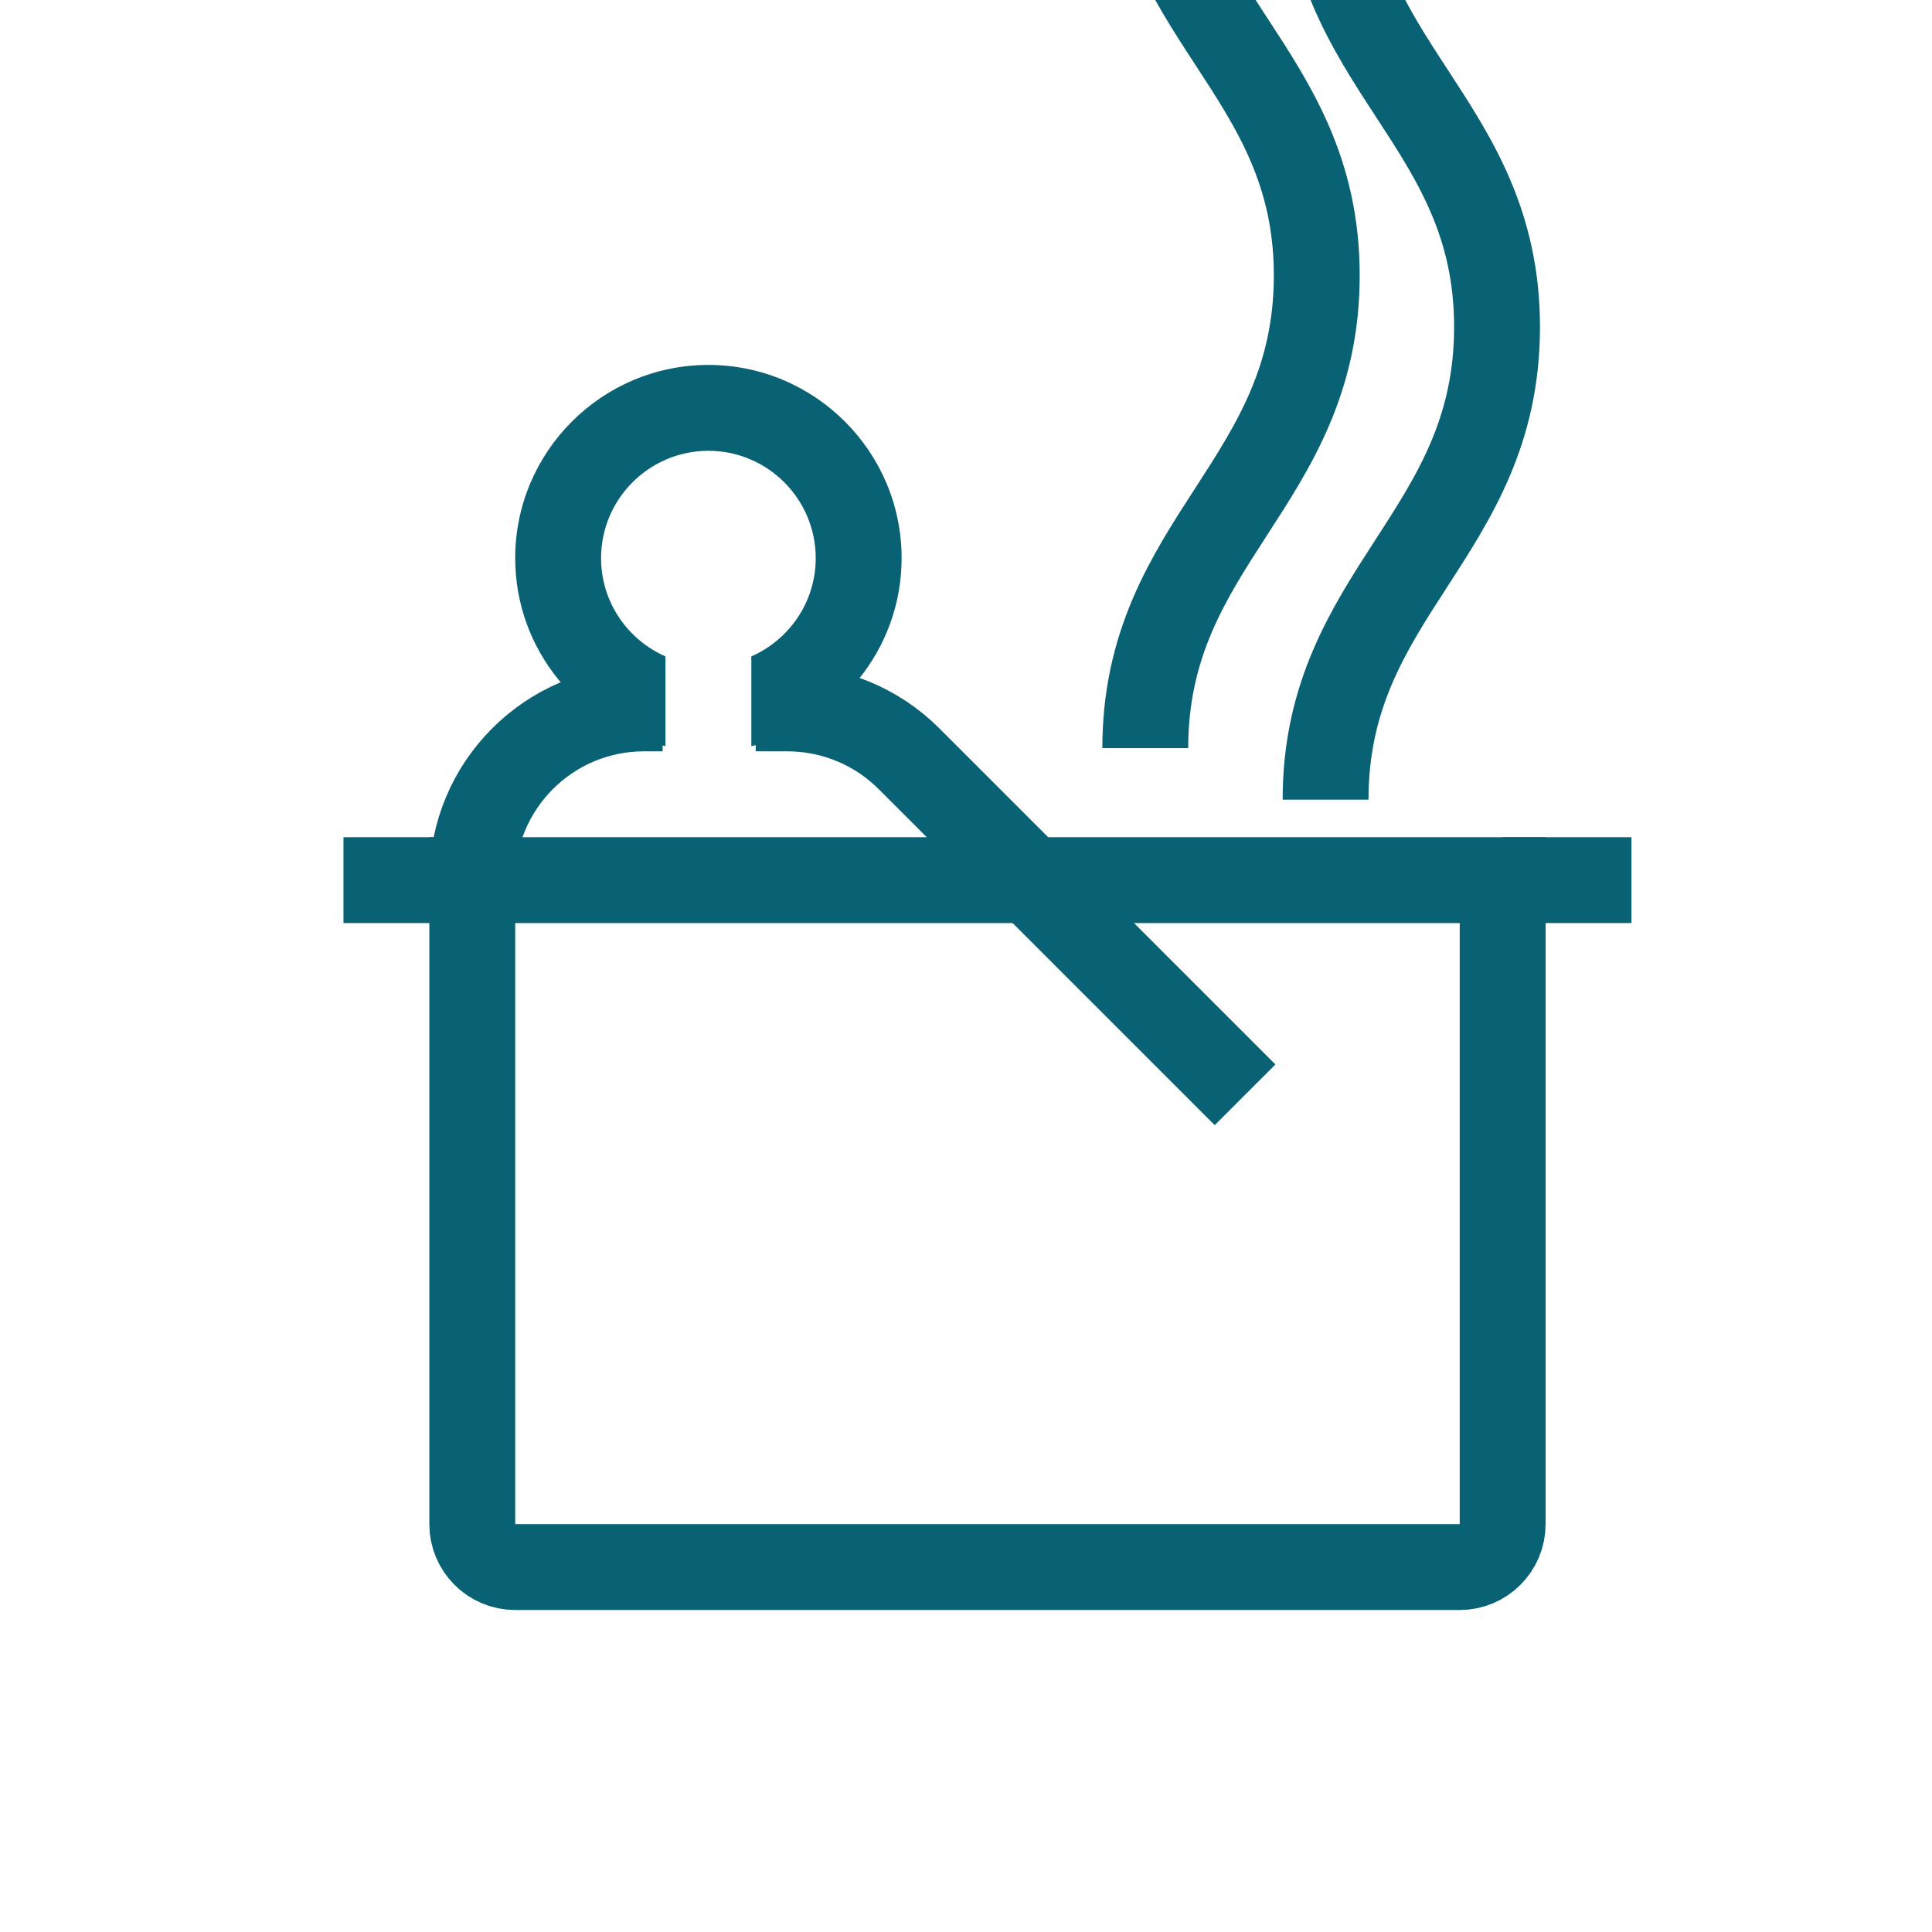
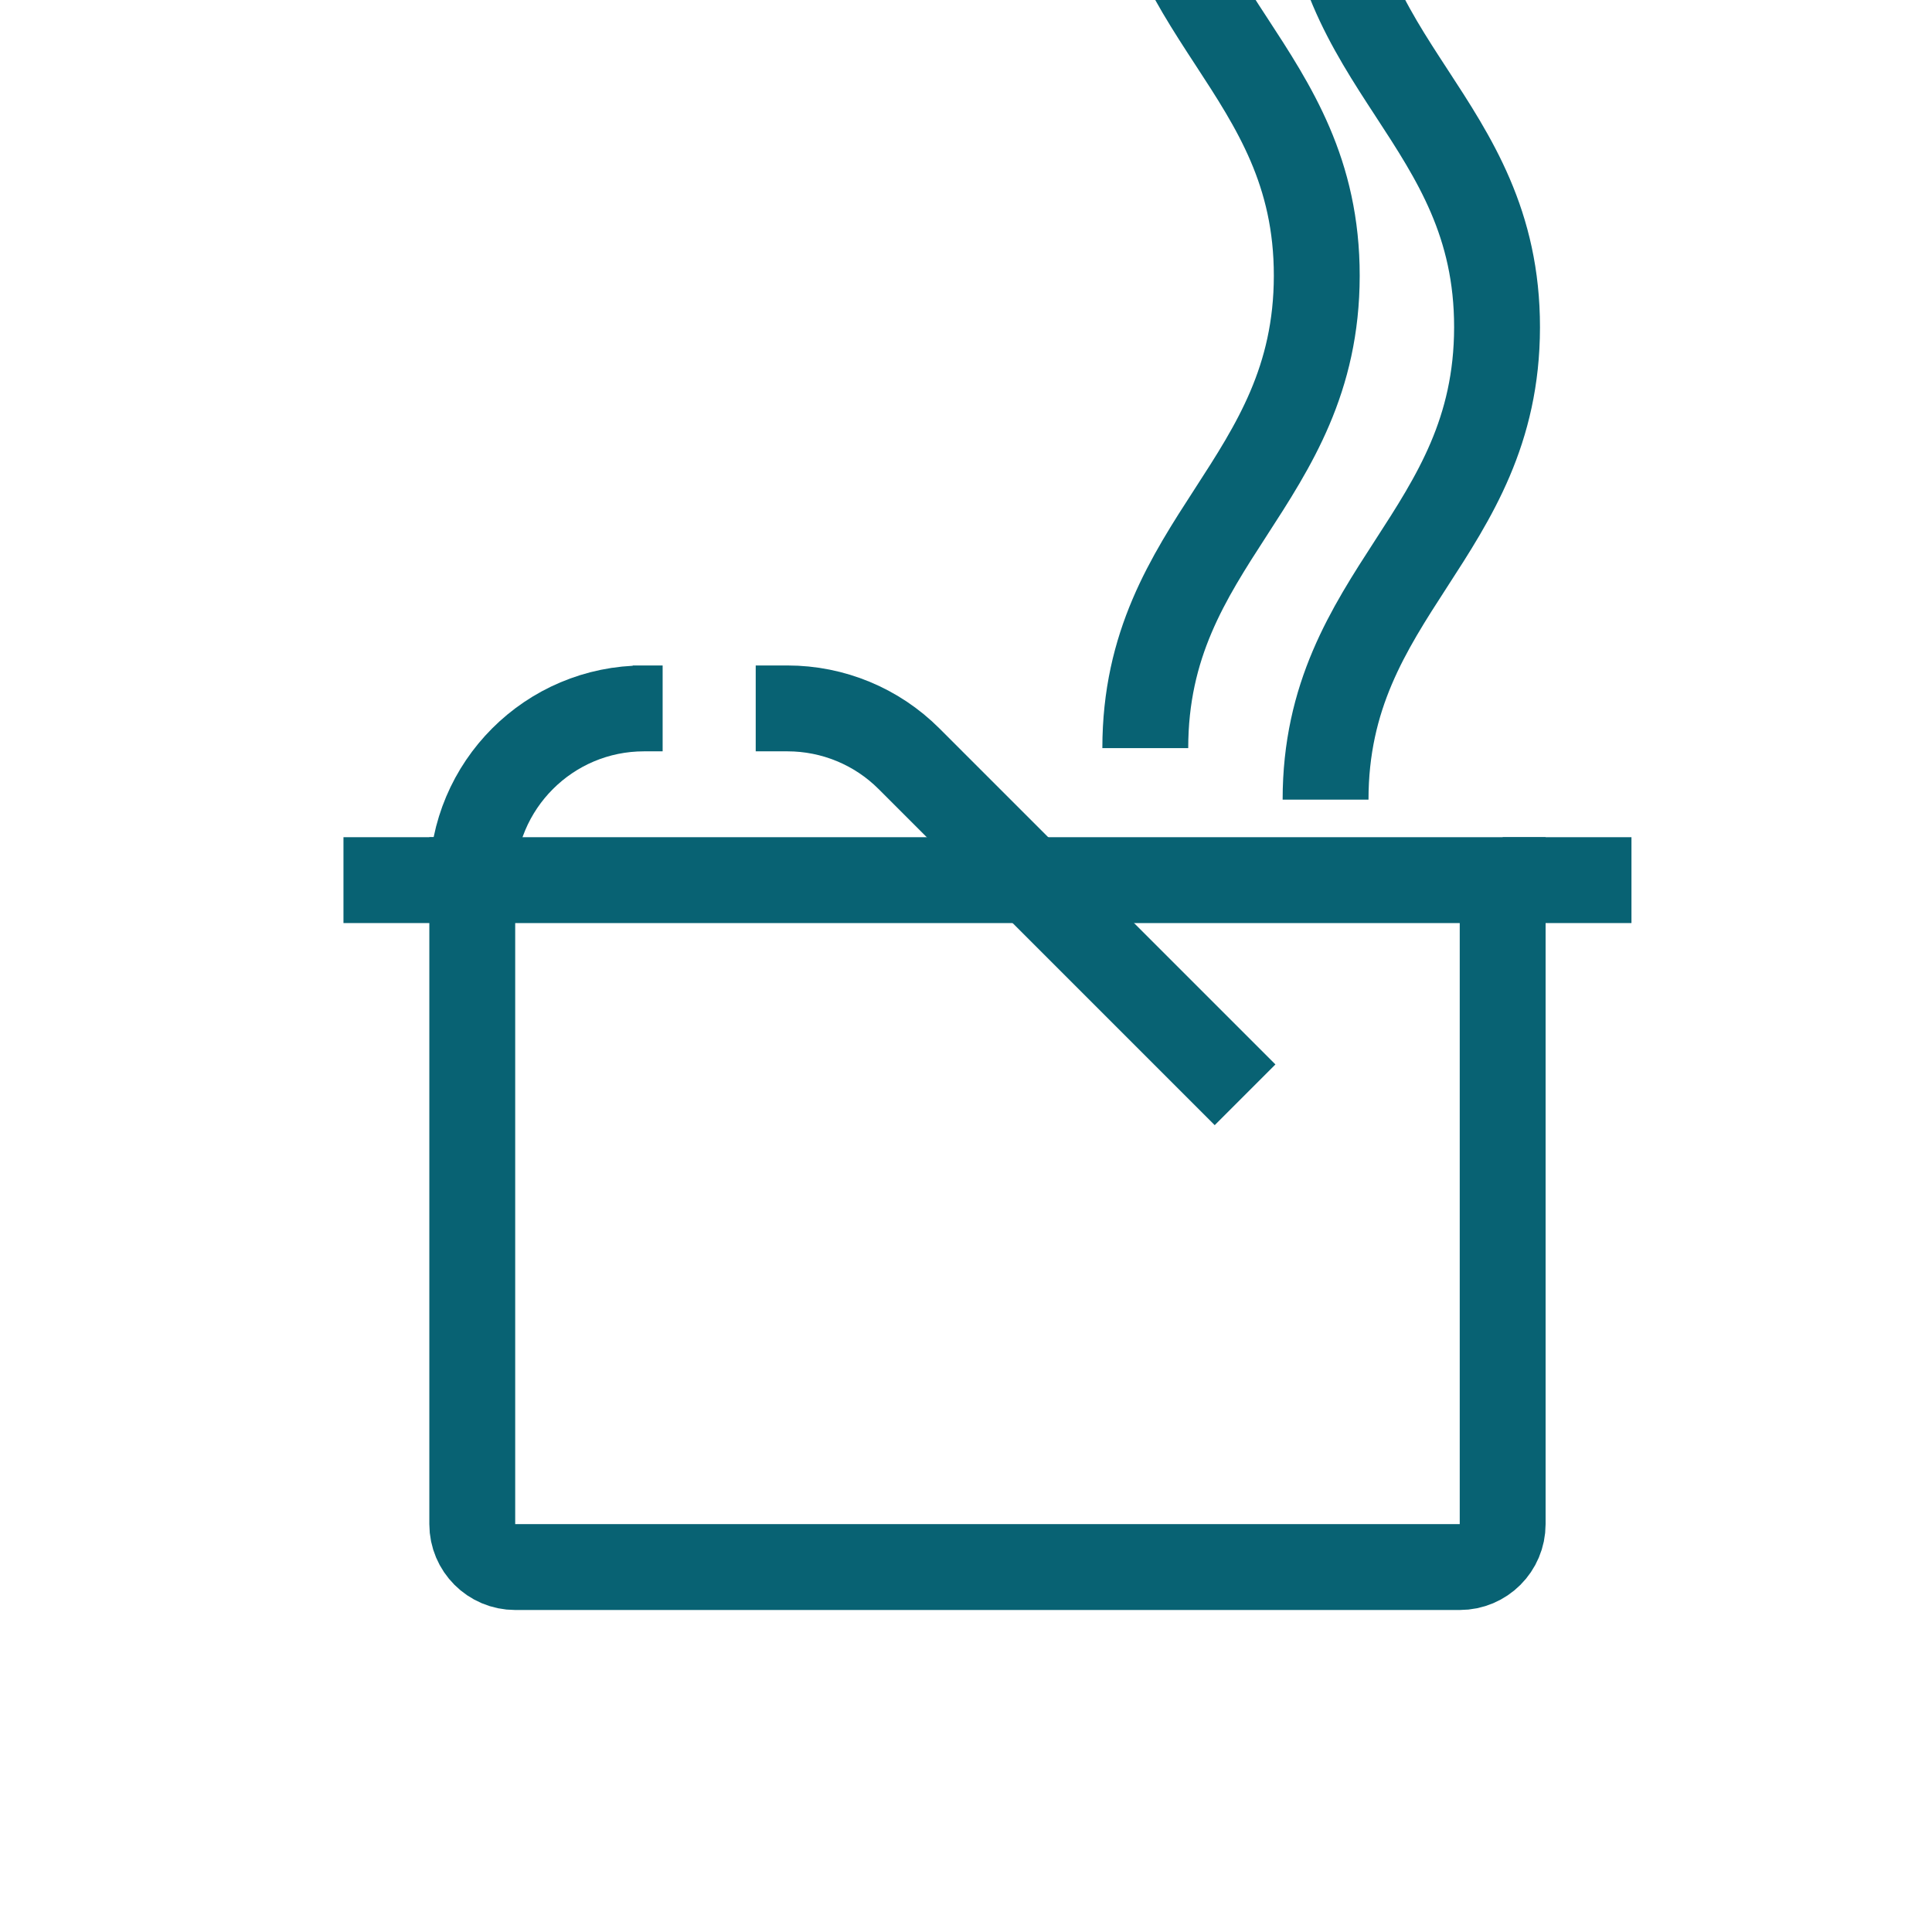
<svg xmlns="http://www.w3.org/2000/svg" width="45" height="45" viewBox="0 0 45 45" fill="none">
  <g clip-path="url(#clip0_309_885)">
    <path d="M11 20.5H35V35.5C35 36.052 34.552 36.5 34 36.5H12C11.448 36.5 11 36.052 11 35.5V20.5Z" stroke="#086273" stroke-width="2" />
    <path d="M38 20.5H35" stroke="#086273" stroke-width="2" />
    <path d="M11 20.5H8" stroke="#086273" stroke-width="2" />
-     <path d="M16.5 8.5C14.019 8.5 12 10.519 12 13C12 15.137 13.5 16.923 15.5 17.38V15.289C14.619 14.902 14 14.023 14 13C14 11.622 15.122 10.5 16.5 10.5C17.878 10.5 19 11.622 19 13C19 14.023 18.381 14.902 17.5 15.289V17.38C19.5 16.923 21 15.137 21 13C21 10.519 18.981 8.5 16.5 8.5Z" fill="#086273" />
    <path d="M11 20.5C11 18.291 12.791 16.5 15 16.5H14.737H15.434" stroke="#086273" stroke-width="2" />
    <path d="M17.602 16.5H18.342C19.403 16.5 20.421 16.921 21.171 17.671L29 25.5" stroke="#086273" stroke-width="2" />
    <path d="M34.869 -14.375C34.874 -9.542 30.875 -8.292 30.875 -3.375C30.875 1.542 34.874 2.792 34.869 7.625C34.864 12.458 30.875 13.792 30.875 18.625M34.869 -36.441C34.874 -31.608 30.875 -30.358 30.875 -25.441C30.875 -20.524 34.874 -19.274 34.869 -14.441V-14.375C34.874 -9.542 30.875 -8.292 30.875 -3.375C30.875 1.542 34.874 2.792 34.869 7.625C34.864 12.458 30.875 13.792 30.875 18.625" stroke="#086273" stroke-width="2" stroke-linejoin="round" />
    <path d="M30.67 -15.575C30.675 -10.742 26.676 -9.492 26.676 -4.575C26.676 0.342 30.675 1.592 30.67 6.425C30.665 11.258 26.676 12.592 26.676 17.425M30.67 -37.641C30.675 -32.808 26.676 -31.558 26.676 -26.641C26.676 -21.724 30.675 -20.474 30.67 -15.641V-15.575C30.675 -10.742 26.676 -9.492 26.676 -4.575C26.676 0.342 30.675 1.592 30.67 6.425C30.665 11.258 26.676 12.592 26.676 17.425" stroke="#086273" stroke-width="2" stroke-linejoin="round" />
  </g>
  <defs>
    <clipPath id="clip0_309_885">
      <rect width="45" height="45" fill="white" />
    </clipPath>
  </defs>
</svg>